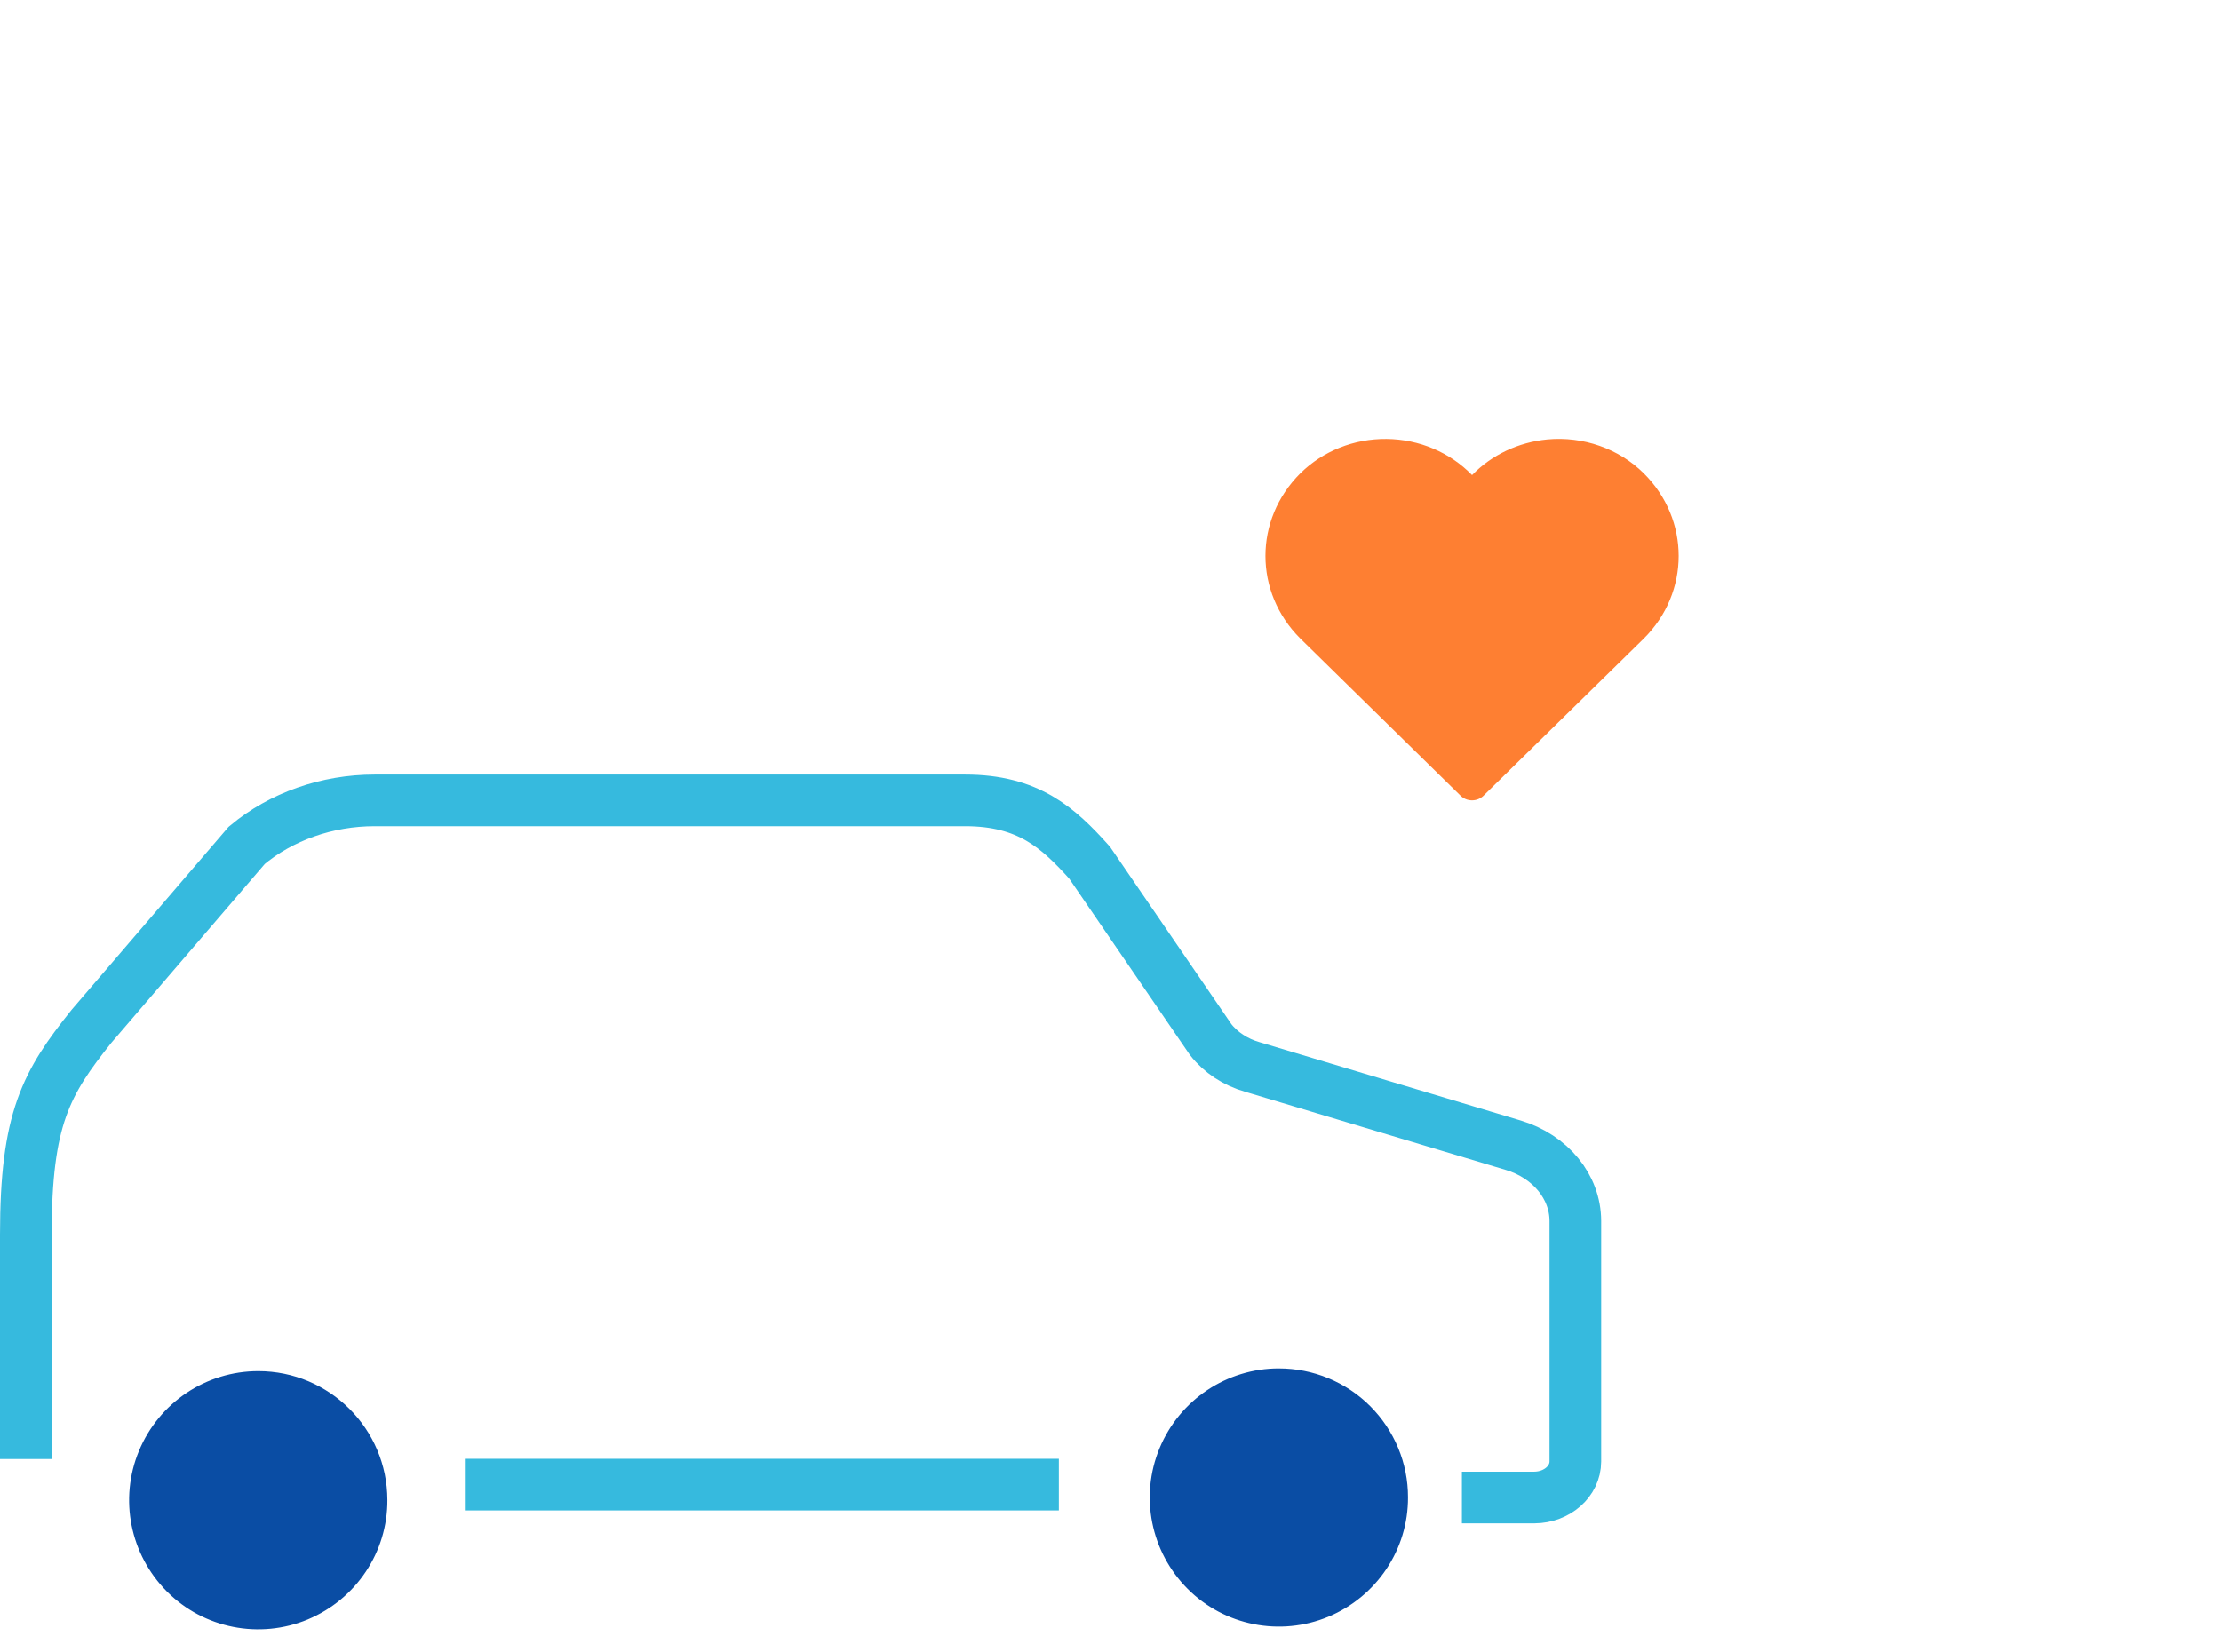
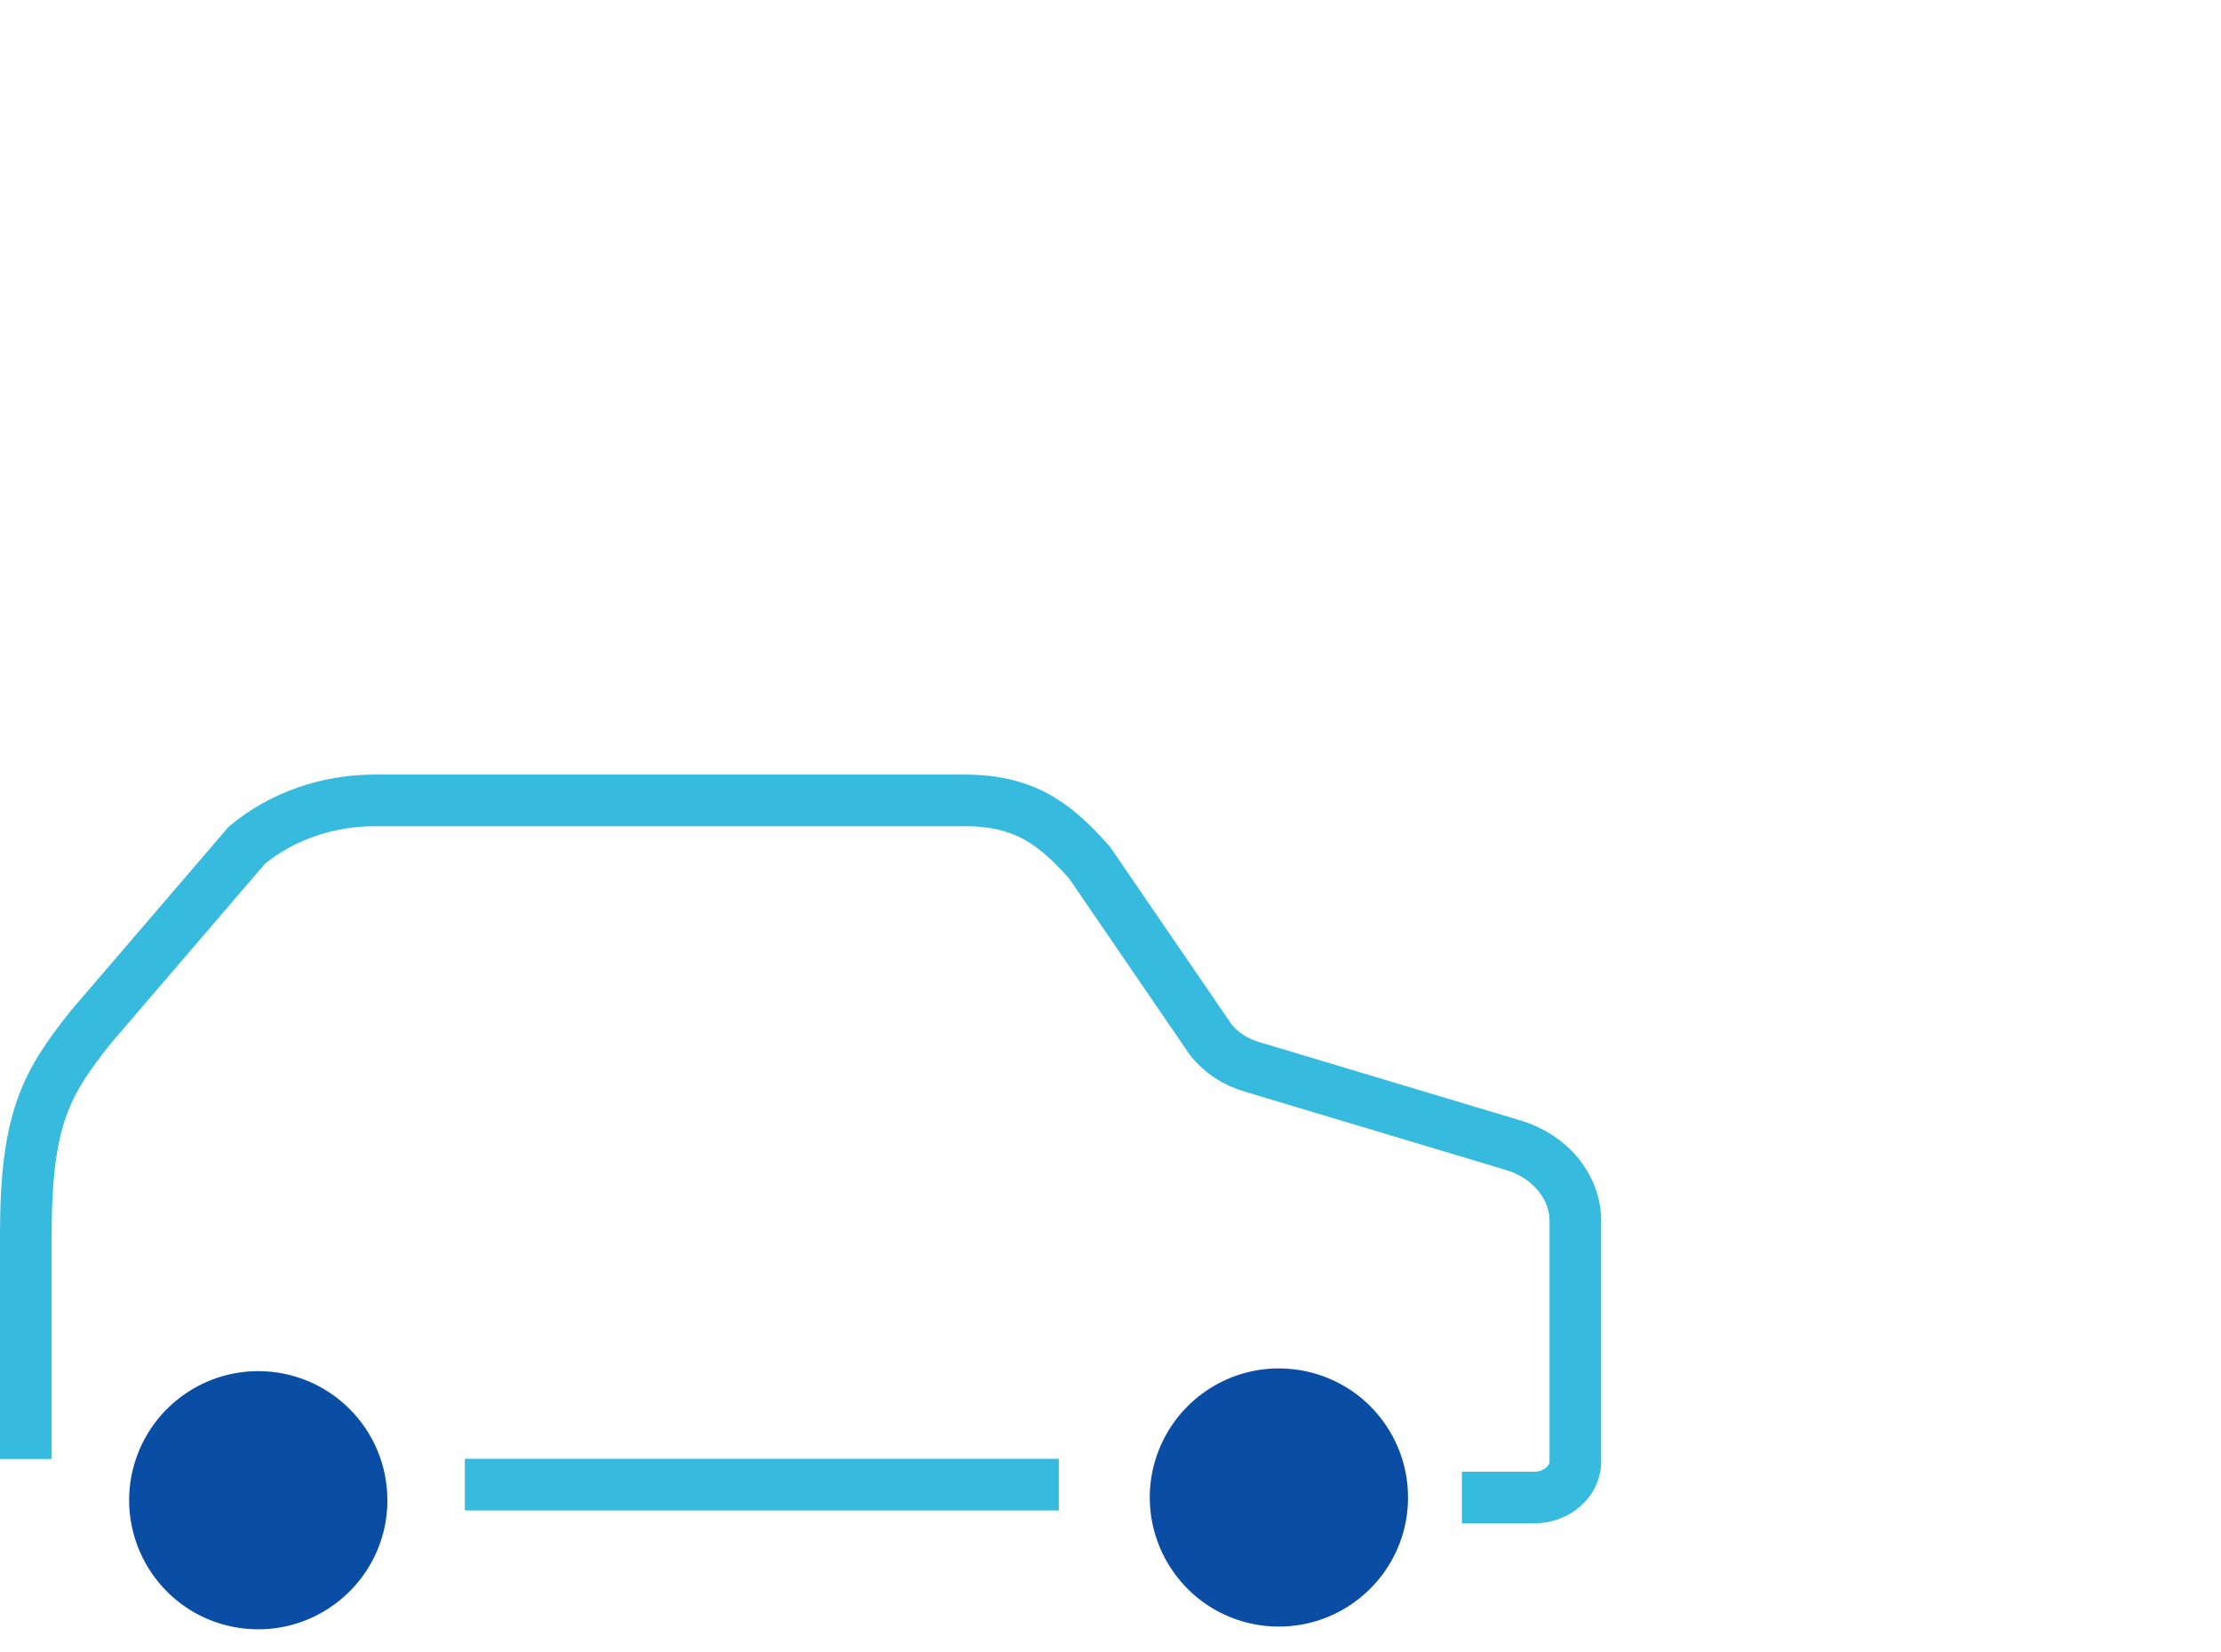
<svg xmlns="http://www.w3.org/2000/svg" width="86" height="64" viewBox="0 0 86 64">
  <g fill="none" fill-rule="evenodd">
    <g>
      <g>
        <g>
          <g>
            <g>
              <path fill="#0a4da4" d="M9 36.106c-2.022 0-3.845 1.219-4.619 3.088-.775 1.868-.346 4.014 1.087 5.452 1.424 1.427 3.583 1.853 5.451 1.077 1.875-.787 3.09-2.61 3.081-4.626-.005-2.758-2.242-4.991-5-4.991zM48.52 36c-2.022 0-3.845 1.22-4.62 3.09-.773 1.869-.344 4.014 1.089 5.45 1.423 1.427 3.582 1.853 5.45 1.077 1.875-.786 3.09-2.61 3.081-4.625.002-1.323-.526-2.592-1.465-3.532-.934-.934-2.207-1.46-3.536-1.459V36z" transform="translate(-87 -3546) translate(-31 3269) translate(118 235) translate(0 42) translate(1 17)" />
              <path stroke="#36BADE" stroke-linecap="square" stroke-width="2" d="M39 40.5L18 40.5M0 38.51v-7.686c0-4.501.784-5.875 2.544-8.077l6.01-7.006c1.332-1.115 3.107-1.74 4.953-1.741h22.864c2.451 0 3.61 1.065 4.818 2.41l4.687 6.85c.39.502.96.877 1.617 1.065L57.6 27.357c1.436.433 2.4 1.613 2.4 2.937v9.31c0 .765-.706 1.39-1.585 1.396h-1.808" transform="translate(-87 -3546) translate(-31 3269) translate(118 235) translate(0 42) translate(1 17)" />
-               <path fill="#FE7F32" fill-rule="nonzero" d="M58.913.02C57.796.127 56.759.618 56 1.4 55.148.52 53.95.013 52.69.001c-1.26-.013-2.47.47-3.34 1.332-1.8 1.792-1.8 4.606 0 6.398l6.207 6.09c.116.114.275.178.442.178.167 0 .327-.064.443-.178l6.209-6.09c1.799-1.792 1.799-4.605 0-6.397C61.684.375 60.306-.11 58.913.02z" transform="translate(-87 -3546) translate(-31 3269) translate(118 235) translate(0 42) translate(1 17)" />
            </g>
          </g>
        </g>
      </g>
    </g>
  </g>
</svg>